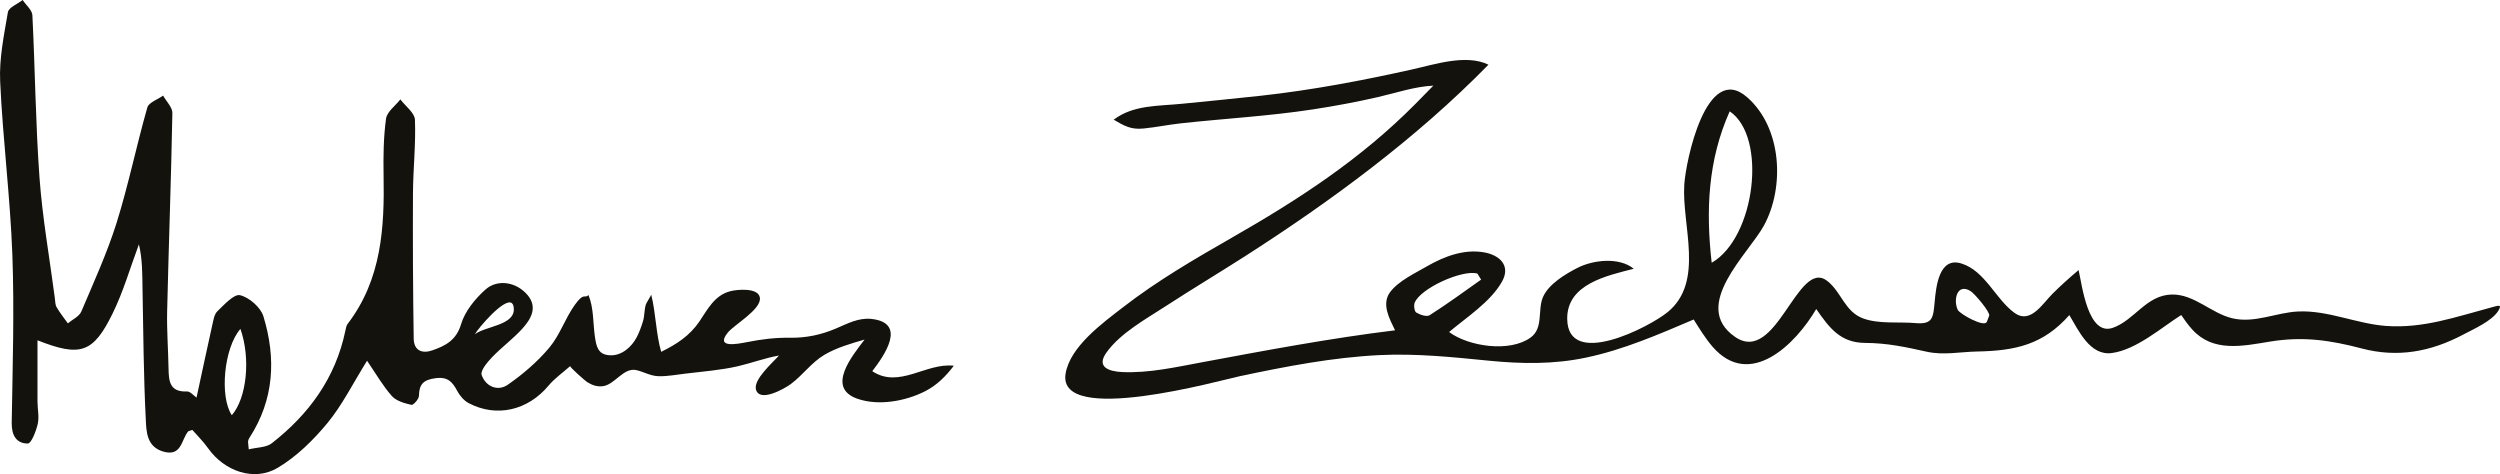
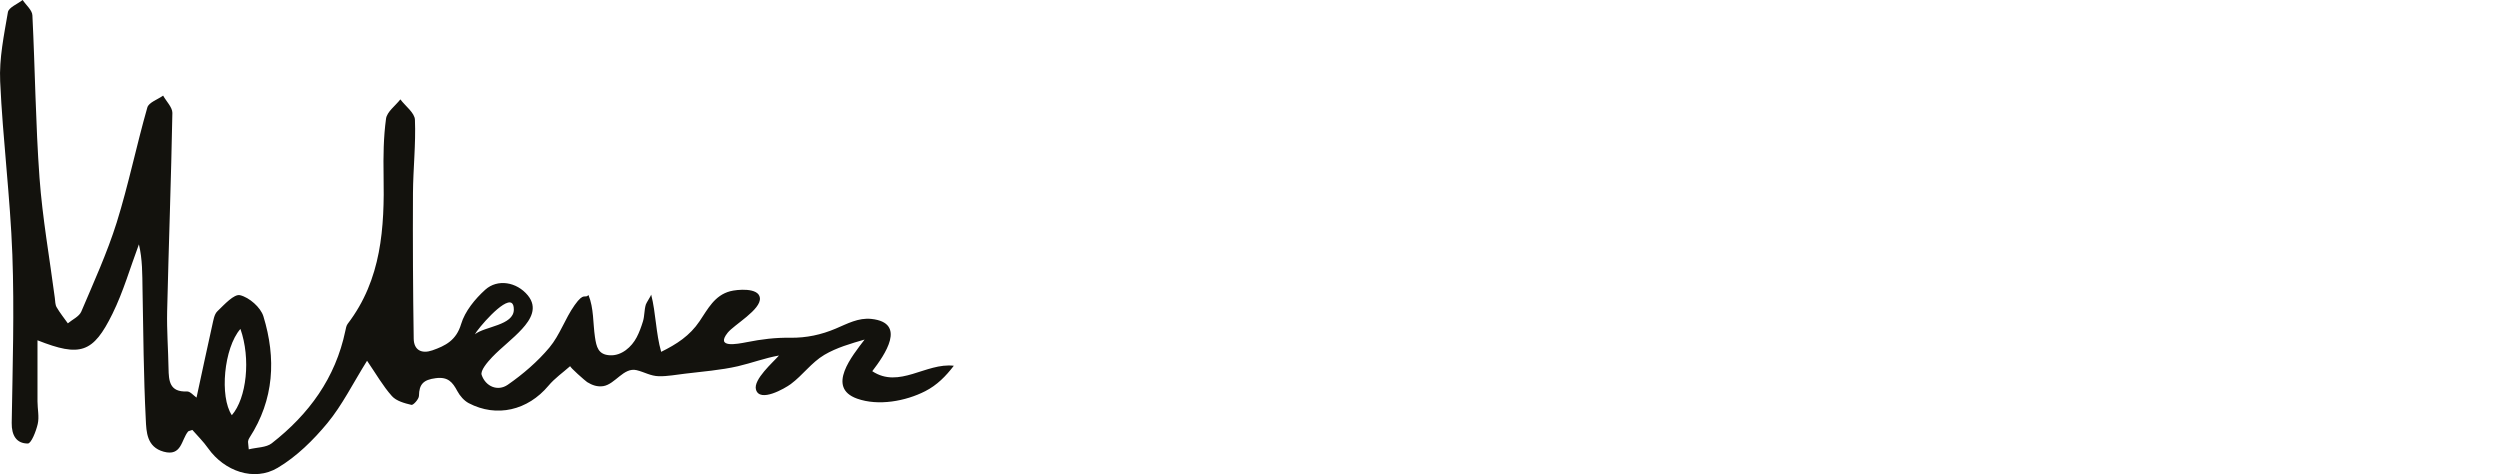
<svg xmlns="http://www.w3.org/2000/svg" id="Warstwa_2" viewBox="0 0 305.4 57.92">
  <defs>
    <style>.cls-1{fill:#13120d;fill-rule:evenodd;stroke-width:0px;}</style>
  </defs>
  <g id="Warstwa_2-2">
    <g id="Warstwa_1-2">
-       <path class="cls-1" d="M266.46,38.48c-2.46,1.57-5.51,4.26-8.5,4.65-2.65.34-4.04-2.75-5.17-4.64-3.2,3.63-6.61,4.36-11.26,4.45-2.08.04-4.08.48-6.14.03-2.61-.58-4.87-1.07-7.56-1.08-3-.02-4.35-1.82-5.96-4.14-2.51,4.3-8.1,9.85-12.66,4.61-.88-1.02-1.59-2.19-2.31-3.33-4.27,1.82-8.57,3.69-13.13,4.65-3.95.84-7.91.78-11.91.38-4.45-.44-8.87-.9-13.35-.68-5.73.28-11.38,1.38-16.99,2.56-2.42.51-22.37,6.13-21.35-.28.53-3.32,4.58-6.24,7.01-8.12,4.15-3.22,8.71-5.87,13.26-8.48,8.22-4.7,15.76-9.6,22.45-16.35.74-.75,1.48-1.5,2.21-2.25-2.34.12-4.5.88-6.78,1.4-2.64.61-5.3,1.1-7.98,1.51-5.36.82-10.75,1.11-16.13,1.7-1.52.17-3.01.48-4.53.63-1.53.15-2.34-.32-3.63-1.08,2.41-1.83,5.47-1.65,8.4-1.95,3.18-.32,6.35-.62,9.53-.97,6.26-.69,12.34-1.84,18.49-3.21,2.76-.61,6.62-1.92,9.36-.59-8.78,8.98-19.23,16.67-29.8,23.44-3.19,2.04-6.44,3.99-9.61,6.05-2.42,1.58-5.57,3.29-7.28,5.71-1.23,1.75.32,2.27,1.94,2.35,3.25.15,6.61-.61,9.78-1.2,7.85-1.46,15.63-2.93,23.56-3.9-.68-1.41-1.69-3.21-.6-4.67,1.01-1.36,3.09-2.33,4.52-3.16,2.07-1.19,4.49-2.11,6.91-1.7,1.97.33,3.33,1.64,2.23,3.59-1.4,2.48-4.33,4.35-6.46,6.15,2.36,1.76,7.39,2.53,9.95.68,1.61-1.16.83-3.34,1.52-4.95.69-1.59,2.72-2.8,4.2-3.56,1.91-.98,5.09-1.36,6.89.1-3.24.84-8.16,1.85-8.13,6.1.04,6.21,10.07,1.01,12.28-.81,4.52-3.72,1.71-10.55,2.02-15.54.17-2.85,2.68-15.06,7.67-10.71,4.27,3.72,4.61,10.97,2.08,15.65-1.87,3.46-9.04,9.83-3.55,13.63,5.07,3.51,7.64-9.67,11.27-6.83,1.73,1.35,2.13,3.75,4.38,4.58,1.94.71,4.37.39,6.41.57,2.11.18,2.15-.66,2.33-2.62.17-1.85.54-5.52,3.27-4.66,2.9.91,4.17,4.36,6.49,6.04,1.92,1.39,3.38-1.08,4.62-2.33,1.02-1.02,2.1-1.98,3.2-2.91.42,1.8,1.13,8.14,4.2,7.05,2.64-.94,4.06-3.97,7.15-4.06,2.75-.08,4.84,2.29,7.42,2.9,2.73.65,5.36-.71,8.07-.83,3.64-.16,7.13,1.51,10.74,1.77,4.52.32,8.51-1.11,12.79-2.25.82-.22,1.45-.49.9.4-.77,1.25-3.05,2.25-4.28,2.9-3.95,2.1-8.01,2.85-12.36,1.71-3.93-1.03-7.2-1.51-11.25-.85-3.36.55-6.95,1.34-9.5-1.48-.5-.55-.93-1.16-1.35-1.77M209.1,32.1c5.33-3.07,6.82-15.38,2.2-18.5-2.66,5.97-2.93,12.09-2.2,18.5M180.93,34.15c-.16-.25-.31-.5-.46-.74-1.9-.48-6.93,1.81-7.65,3.56-.14.34-.04,1.07.19,1.21.46.28,1.28.55,1.63.33,2.15-1.37,4.21-2.88,6.29-4.35M242.71,39.32c.1-.25.19-.5.29-.75.16-.42-1.79-2.72-2.29-3.02-1.65-1-2.12,1.11-1.55,2.3.24.51,3.27,2.2,3.55,1.46" />
      <path class="cls-1" d="M106.56,45.34c1.52-1.98,4.25-5.9-.1-6.38-1.6-.17-2.94.58-4.36,1.18-1.79.76-3.59,1.14-5.54,1.12-1.86-.03-3.51.18-5.34.54-1.19.23-3.84.75-2.33-1.15.78-.98,4.11-2.83,3.94-4.26-.15-1.3-2.82-1.03-3.64-.81-1.9.51-2.71,2.15-3.73,3.66-1.2,1.78-2.79,2.8-4.69,3.74-.65-2.26-.64-4.71-1.22-6.99.02.07-.59,1-.65,1.2-.21.67-.15,1.41-.36,2.08-.2.65-.44,1.32-.76,1.93-.62,1.19-1.85,2.28-3.27,2.2-1.44-.07-1.65-1.03-1.83-2.23-.25-1.7-.13-3.52-.79-5.13-.47.5-.51-.43-1.69,1.23-1.19,1.68-1.79,3.63-3.08,5.18-1.45,1.73-3.23,3.26-5.09,4.55-1.23.85-2.71.21-3.19-1.2-.18-.52.69-1.55,1.28-2.17,1.16-1.21,2.54-2.22,3.66-3.45,1.06-1.16,1.93-2.6.7-4.1-1.36-1.65-3.7-2.04-5.2-.69-1.25,1.13-2.48,2.63-2.95,4.2-.59,1.98-1.91,2.65-3.52,3.21-1.27.44-2.25,0-2.27-1.43-.09-5.93-.12-11.85-.09-17.78.02-2.99.36-5.98.24-8.96-.03-.85-1.16-1.66-1.78-2.49-.61.78-1.63,1.51-1.75,2.35-.31,2.27-.34,4.6-.3,6.9.12,6.44-.24,12.74-4.38,18.16-.17.22-.23.56-.29.86-1.2,5.76-4.45,10.2-8.99,13.74-.68.53-1.81.49-2.81.74-.06-.7-.1-.86-.08-1,.02-.15.09-.3.17-.42,3.02-4.66,3.27-9.7,1.7-14.83-.34-1.1-1.73-2.31-2.85-2.58-.73-.18-1.93,1.15-2.77,1.96-.4.38-.49,1.12-.63,1.71-.65,2.9-1.26,5.8-1.92,8.84-.35-.24-.77-.77-1.17-.75-2.14.09-2.22-1.3-2.25-2.83-.04-2.31-.22-4.63-.17-6.94.19-8.09.49-16.17.64-24.26,0-.69-.74-1.4-1.13-2.11-.67.48-1.75.83-1.93,1.45-1.33,4.66-2.3,9.43-3.74,14.05-1.17,3.72-2.8,7.29-4.33,10.89-.26.6-1.08.96-1.64,1.43-.46-.65-.97-1.28-1.37-1.97-.18-.31-.17-.74-.22-1.13-.64-4.89-1.51-9.76-1.87-14.67-.48-6.61-.54-13.24-.87-19.86-.03-.64-.78-1.25-1.19-1.87-.62.49-1.69.9-1.8,1.48C.49,4.28-.11,7.14.02,9.95c.32,7.07,1.23,14.11,1.49,21.17.25,6.84.03,13.69-.08,20.54-.02,1.53.58,2.52,1.97,2.52.42,0,1.01-1.51,1.21-2.39.2-.87-.03-1.84-.03-2.76v-7.46c5.23,2.07,6.8,1.56,9.16-3.24,1.33-2.7,2.17-5.65,3.23-8.48.44,1.85.41,3.66.44,5.46.1,5.32.13,10.64.4,15.95.07,1.49.11,3.35,2.19,3.92,2.2.6,2.14-1.46,2.98-2.47.04-.05.14-.06.52-.19.59.68,1.34,1.41,1.93,2.25,1.97,2.78,5.6,4.1,8.49,2.38,2.31-1.37,4.35-3.38,6.08-5.47,1.82-2.21,3.12-4.86,4.84-7.61,1.11,1.62,1.94,3.09,3.04,4.32.54.6,1.53.87,2.38,1.07.22.06.92-.71.92-1.11.02-1.43.56-1.96,2.04-2.15,1.51-.2,2.06.48,2.65,1.58.31.58.82,1.17,1.39,1.47,3.41,1.79,7.22.88,9.74-2.13.76-.91,1.77-1.61,2.66-2.4-.11.1,1.85,1.82,2.07,1.96.62.38,1.24.6,1.97.49,1.46-.24,2.49-2.33,4.07-1.95.96.23,1.7.72,2.73.74,1.04.02,2.13-.19,3.17-.31,2.12-.26,4.38-.43,6.47-.91,1.68-.39,3.31-1.01,5.02-1.31-.7.81-3.16,2.93-2.81,4.16.46,1.64,3.54-.15,4.25-.67,1.47-1.09,2.51-2.62,4.1-3.57,1.51-.89,3.24-1.38,4.92-1.87-1.49,1.97-4.73,5.86-.91,7.22,2.59.92,5.92.31,8.31-.91,1.45-.74,2.52-1.83,3.5-3.11-3.41-.4-6.68,2.85-9.97.66M28.32,50.72c-1.51-2.24-.98-8.21,1.05-10.54,1.28,3.63.76,8.46-1.05,10.54M62.5,37.01c.17.11.27.37.27.8,0,1.95-3.56,2.05-4.76,3.03.34-.67,3.54-4.45,4.49-3.83" />
    </g>
  </g>
</svg>